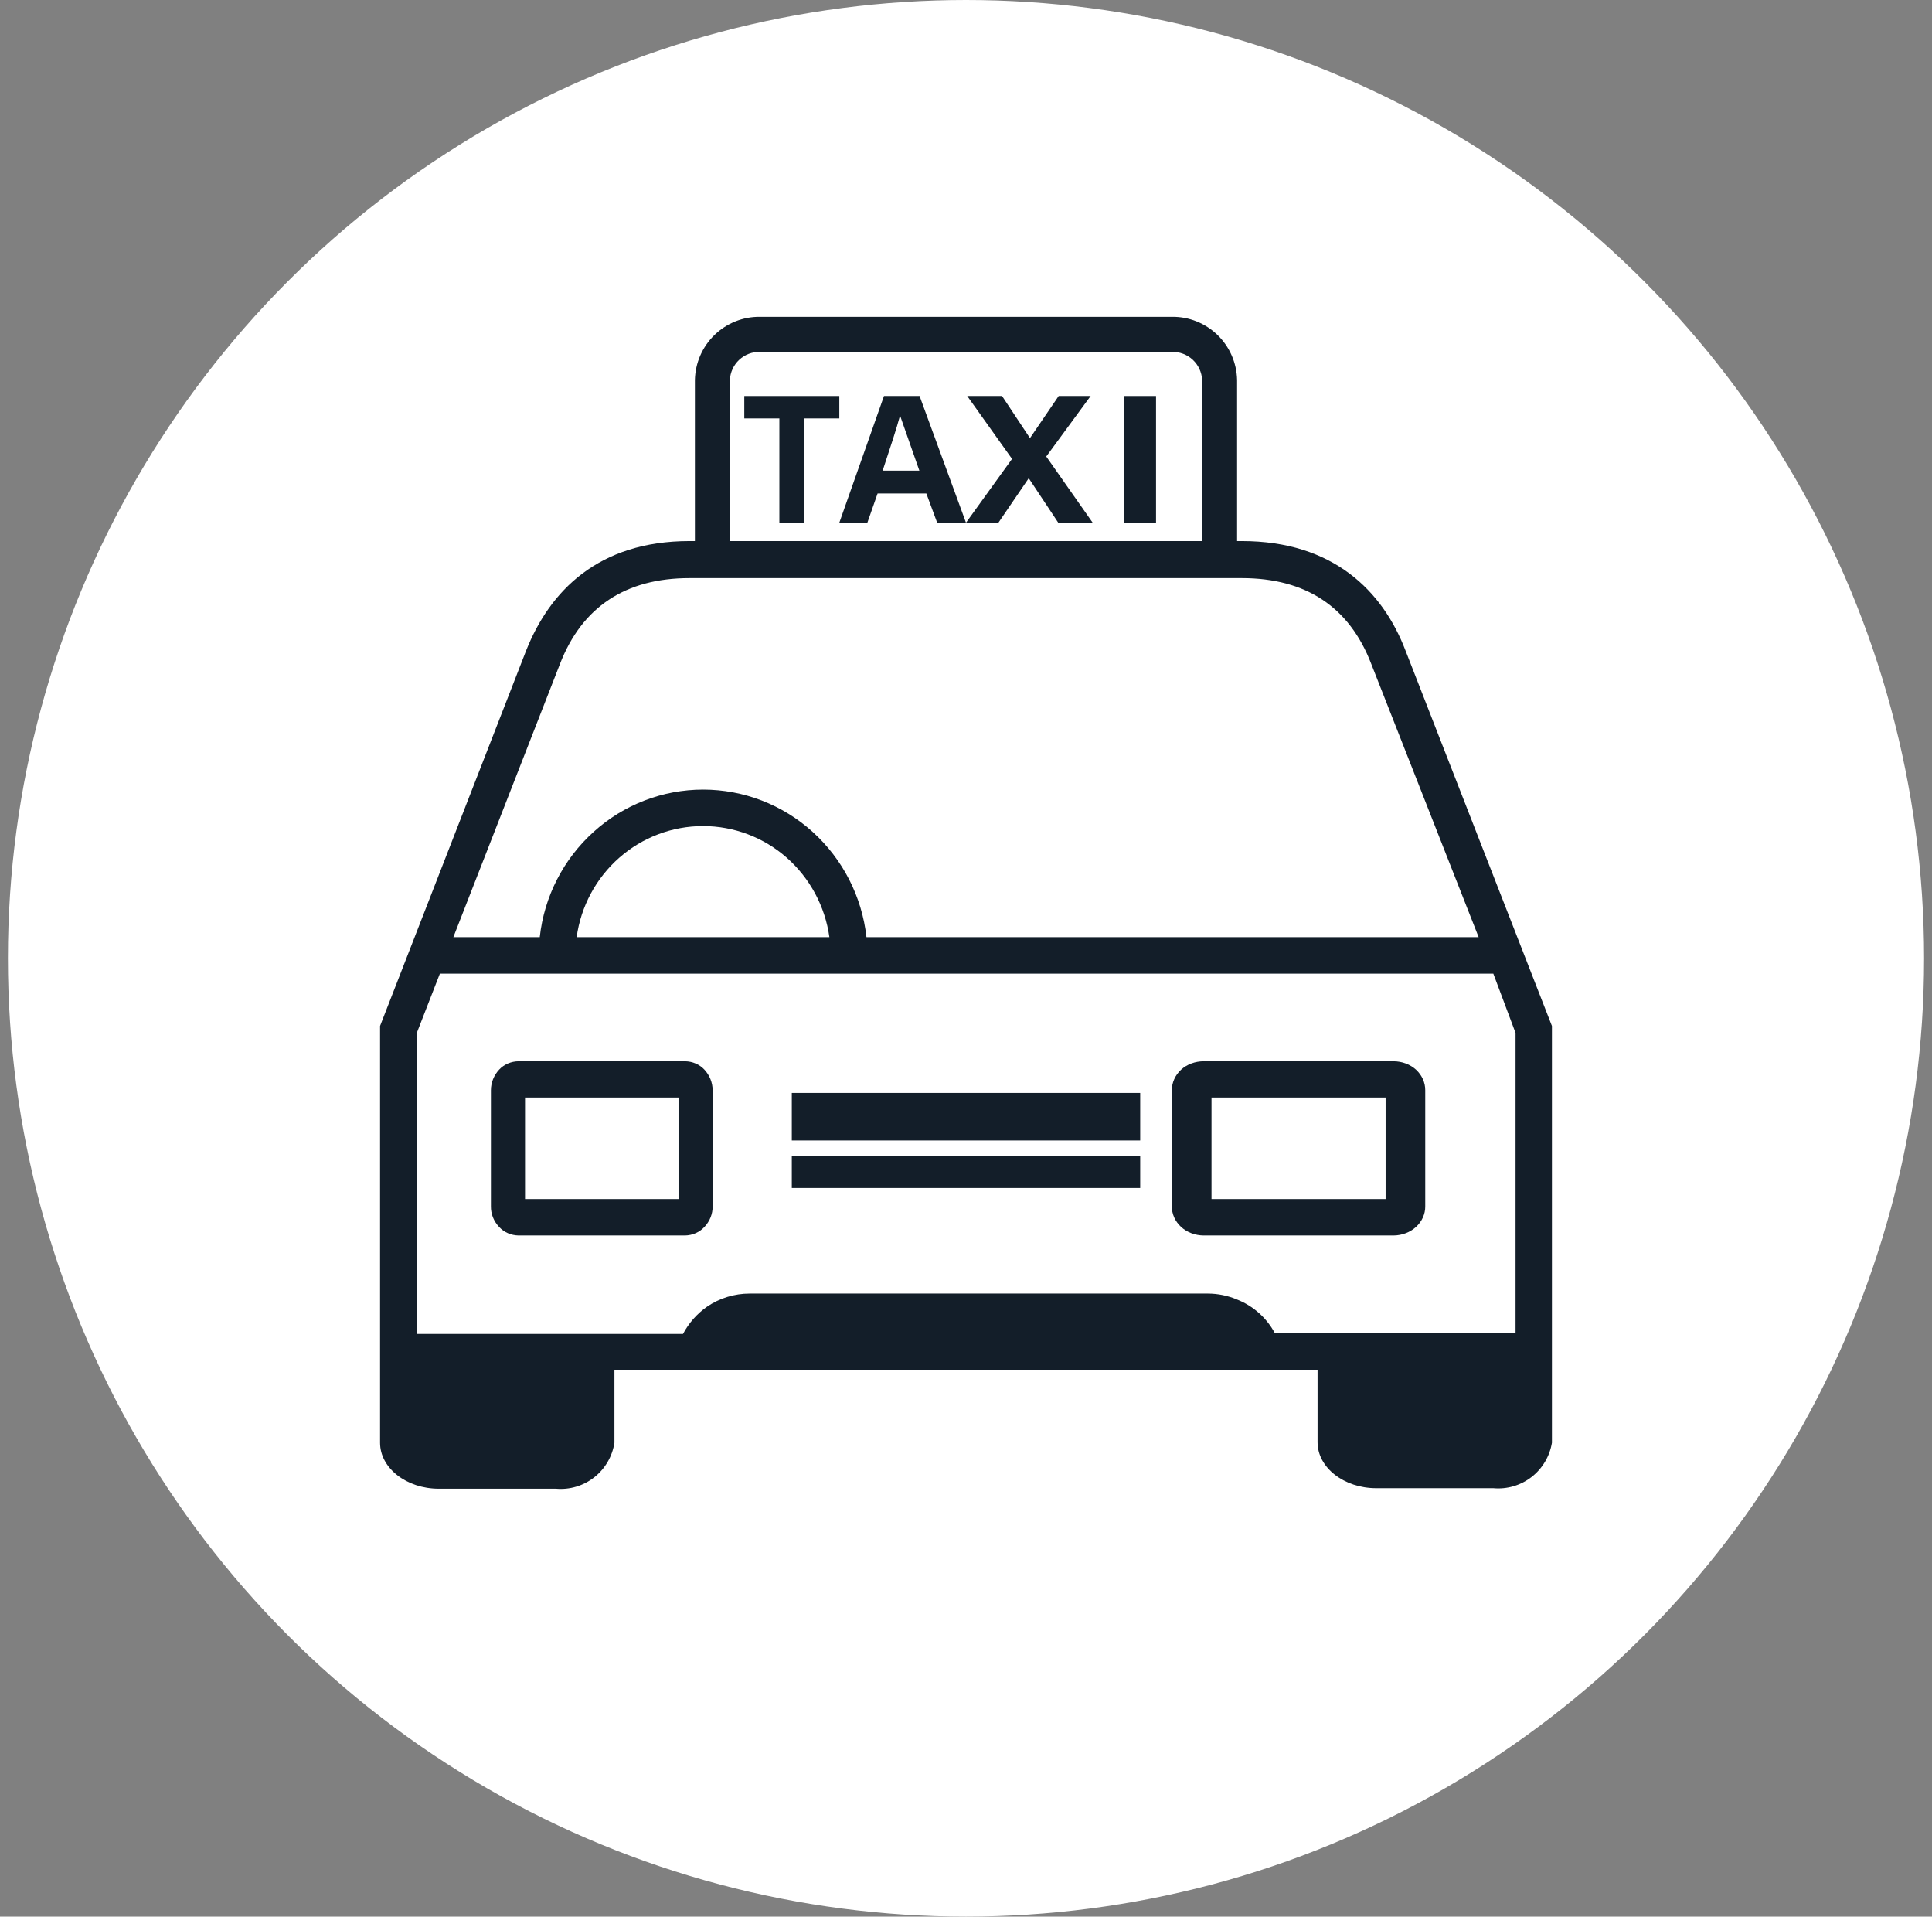
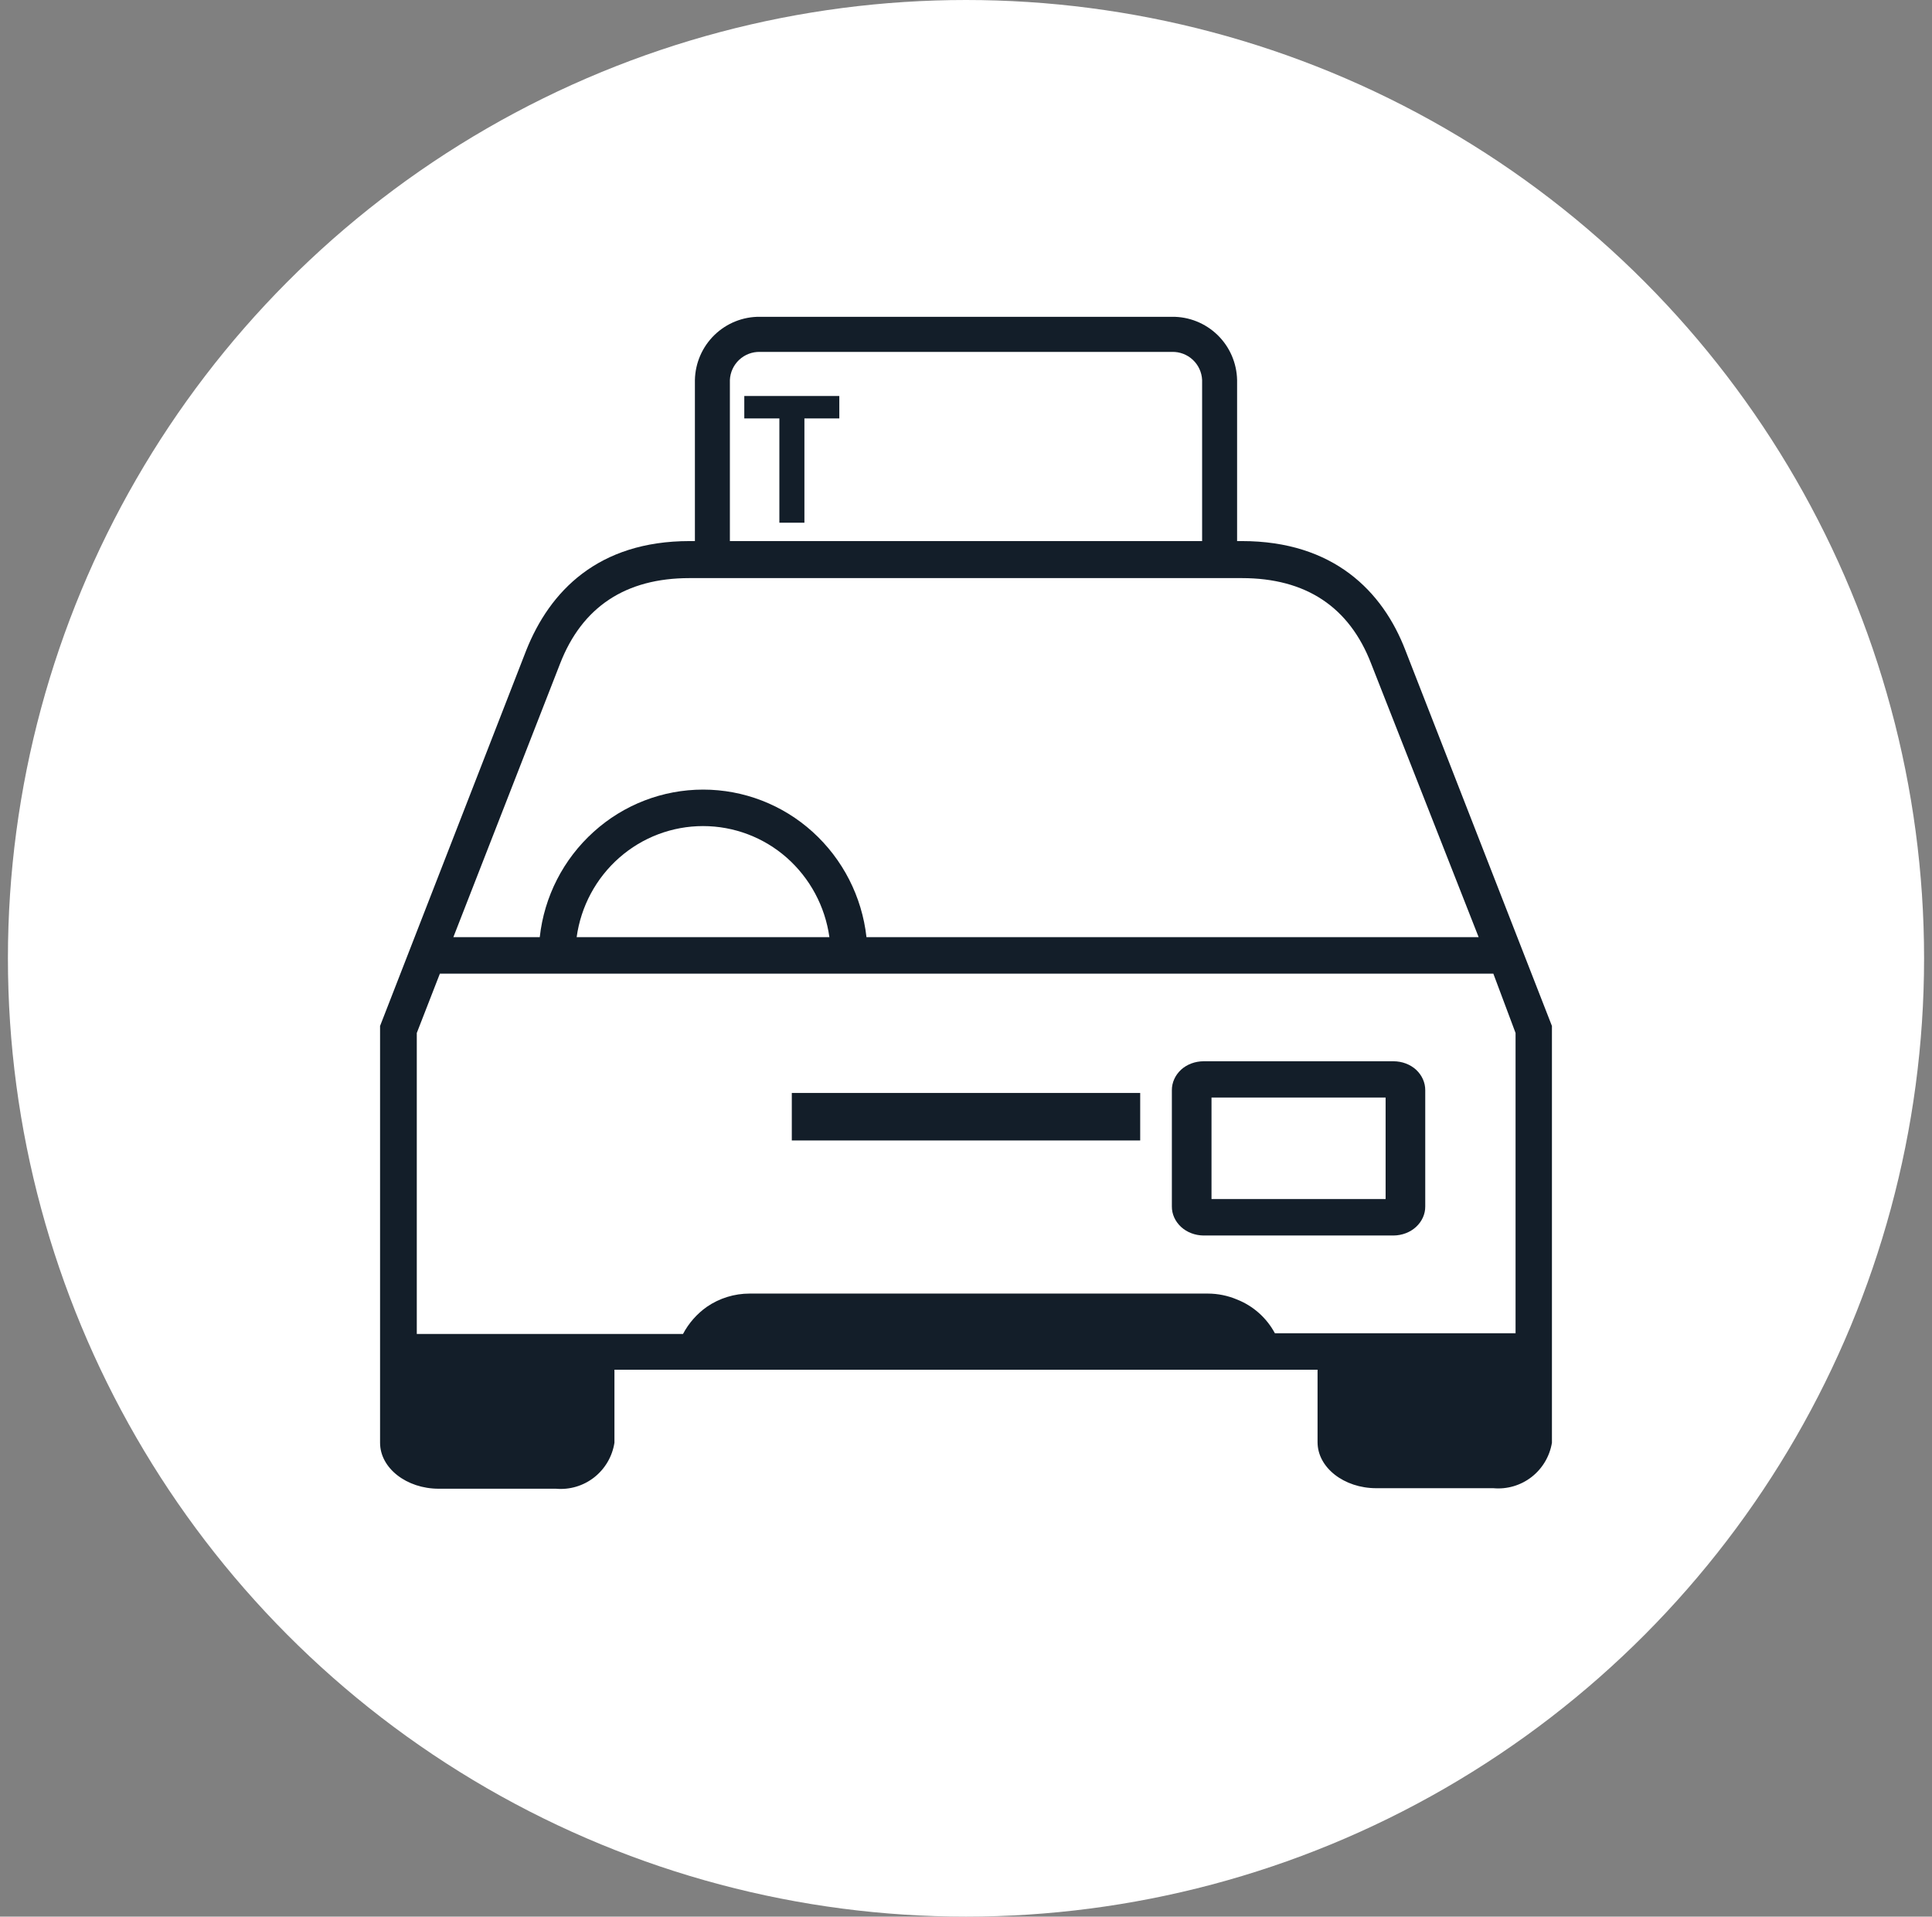
<svg xmlns="http://www.w3.org/2000/svg" width="122" height="121" viewBox="0 0 122 121" fill="none">
  <rect x="0" y="0" width="122" height="121" fill="#808080" stroke="none" />
  <circle cx="61" cy="60.5" r="60.5" fill="white" />
-   <path d="M32.745 78H43.255C43.489 77.996 43.72 77.946 43.932 77.853C44.144 77.76 44.331 77.626 44.483 77.46C44.823 77.101 45.007 76.638 45 76.16V68.83C45 68.353 44.816 67.892 44.483 67.53C44.331 67.365 44.143 67.233 43.931 67.142C43.719 67.05 43.489 67.002 43.255 67H32.745C32.511 67.002 32.281 67.05 32.069 67.142C31.857 67.233 31.669 67.365 31.517 67.53C31.183 67.892 31 68.353 31 68.83V76.16C30.993 76.638 31.177 77.101 31.517 77.46C31.669 77.626 31.857 77.76 32.068 77.853C32.28 77.946 32.511 77.996 32.745 78ZM33.154 69.29H42.846V75.7H33.154V69.29Z" fill="#131E29" />
  <path d="M76 78H88C88.265 77.997 88.528 77.948 88.771 77.855C89.014 77.763 89.234 77.628 89.417 77.46C89.797 77.109 90.006 76.643 90 76.16V68.83C90.004 68.347 89.795 67.882 89.417 67.53C89.233 67.363 89.013 67.23 88.77 67.139C88.526 67.048 88.265 67.001 88 67H76C75.735 67.001 75.474 67.048 75.23 67.139C74.987 67.23 74.767 67.363 74.583 67.53C74.205 67.882 73.996 68.347 74 68.83V76.16C73.994 76.643 74.203 77.109 74.583 77.46C74.766 77.628 74.986 77.763 75.229 77.855C75.472 77.948 75.735 77.997 76 78ZM76.503 69.29H87.497V75.7H76.503V69.29Z" fill="#131E29" />
-   <path d="M72 73H50V75H72V73Z" fill="#131E29" />
  <path d="M72 69H50V72H72V69Z" fill="#131E29" />
  <path d="M49.215 26.416H47V25H53V26.416H50.796V33H49.215V26.416Z" fill="#131E29" />
-   <path d="M55.418 31.154L54.771 33H53L55.821 25H58.069L61 33H59.18L58.496 31.154H55.418ZM58.056 29.714C57.47 28.03 57.092 26.951 56.835 26.231C56.627 27.02 56.212 28.274 55.736 29.714H58.056Z" fill="#131E29" />
-   <path d="M66.826 33L64.961 30.19L63.045 33H61L63.907 28.971L61.077 25H63.276L65.039 27.659L66.852 25H68.871L66.067 28.82L69 33H66.826Z" fill="#131E29" />
-   <path d="M73 25V33H71V25H73Z" fill="#131E29" />
  <path d="M88.745 41.05C87.32 37.339 84.216 34.159 78.418 34.159H78.119V23.989C78.096 22.915 77.652 21.894 76.882 21.147C76.113 20.401 75.081 19.988 74.011 20H47.989C46.919 19.988 45.887 20.401 45.118 21.147C44.348 21.894 43.904 22.915 43.881 23.989V34.159H43.549C37.751 34.159 34.713 37.339 33.233 41.05L24 64.771V91.084C24 92.69 25.679 93.986 27.7 93.986H35.1C35.969 94.064 36.835 93.808 37.522 93.269C38.209 92.729 38.666 91.948 38.8 91.084V86.475H83.2V91.05C83.2 92.657 84.879 93.953 86.9 93.953H94.3C95.164 94.032 96.026 93.78 96.712 93.248C97.398 92.715 97.859 91.942 98 91.084V64.771L88.745 41.05ZM46.09 23.989C46.112 23.503 46.324 23.045 46.679 22.714C47.034 22.383 47.505 22.204 47.989 22.216H74.011C74.496 22.204 74.966 22.383 75.321 22.714C75.676 23.045 75.888 23.503 75.91 23.989V34.159H46.09V23.989ZM35.365 41.904C36.757 38.314 39.507 36.497 43.538 36.497H78.418C82.46 36.497 85.21 38.314 86.591 41.915L93.372 59.165H54.715C54.43 56.606 53.22 54.241 51.314 52.517C49.418 50.8 46.954 49.849 44.4 49.849C41.845 49.849 39.382 50.8 37.486 52.517C35.575 54.238 34.364 56.605 34.084 59.165H28.628L35.365 41.904ZM52.374 59.165H36.414C36.681 57.221 37.638 55.438 39.109 54.146C40.572 52.86 42.45 52.152 44.394 52.152C46.339 52.152 48.217 52.86 49.679 54.146C51.147 55.442 52.103 57.222 52.374 59.165ZM95.703 84.17H80.505C79.985 83.201 79.14 82.448 78.119 82.043C77.535 81.796 76.909 81.668 76.275 81.666H47.338C46.377 81.665 45.437 81.955 44.643 82.497C44.011 82.942 43.492 83.531 43.13 84.215H26.319V65.214L27.777 61.469H94.3L95.703 65.214V84.17Z" fill="#131E29" />
</svg>